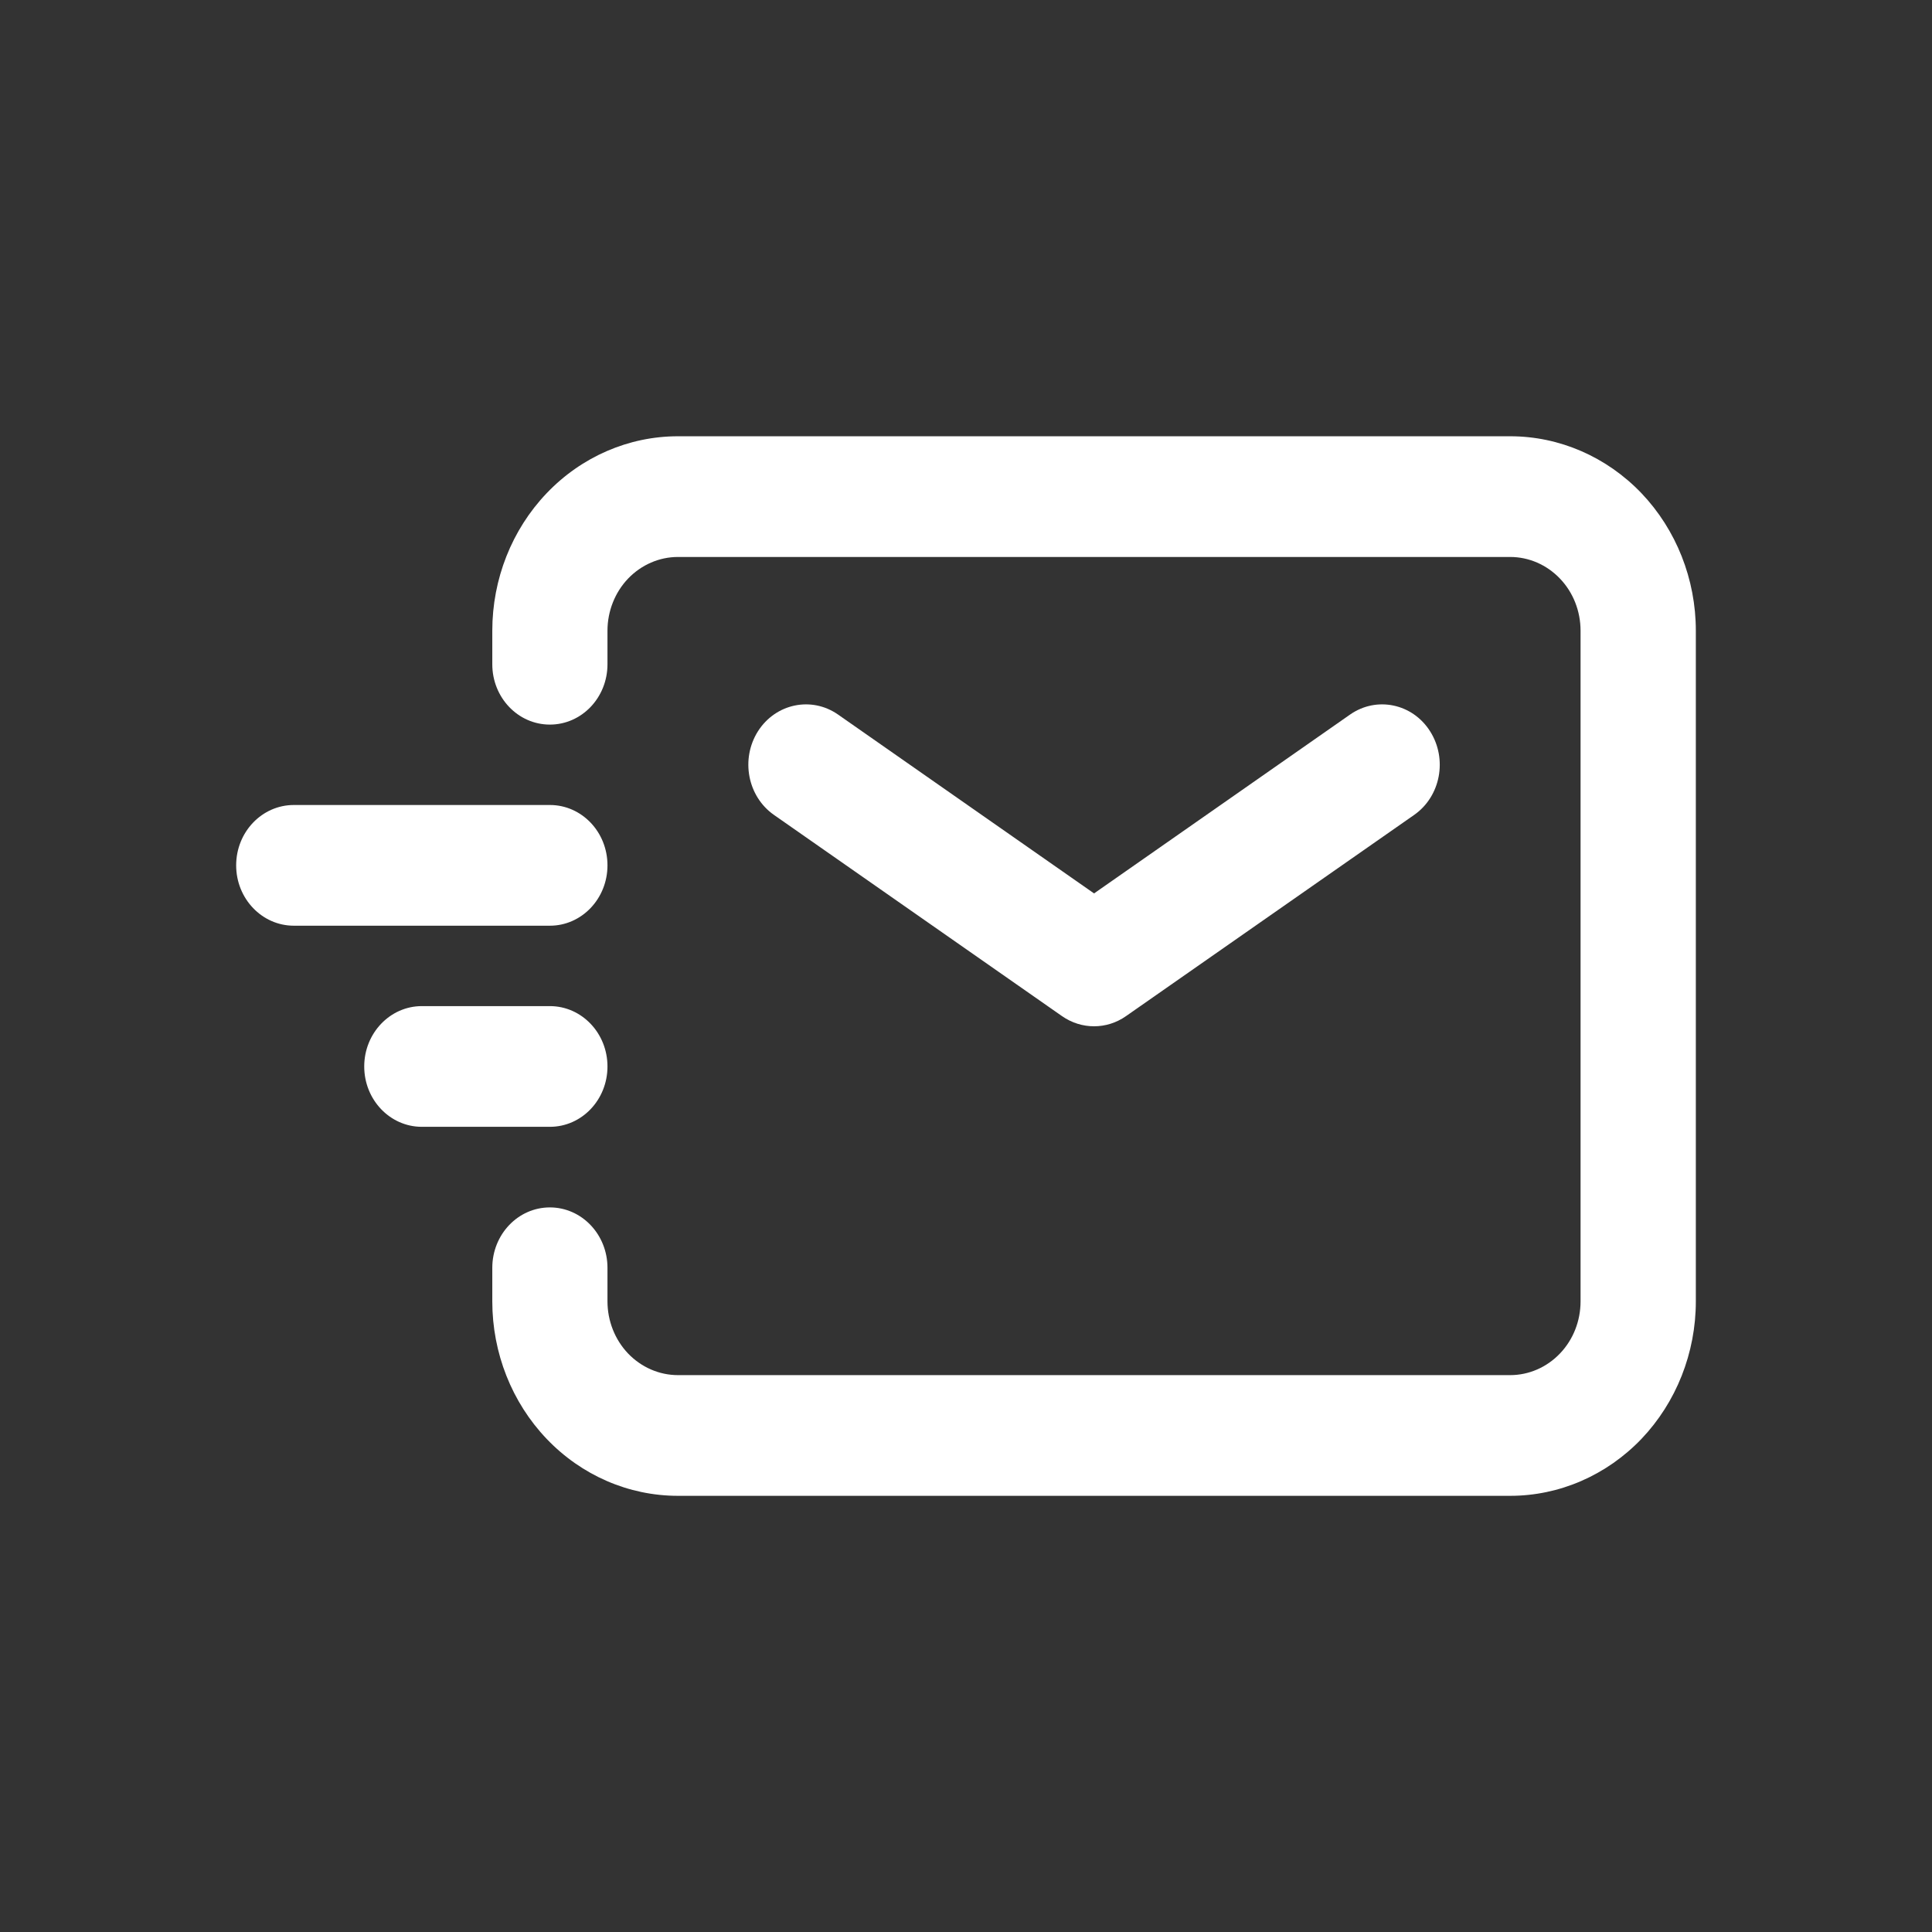
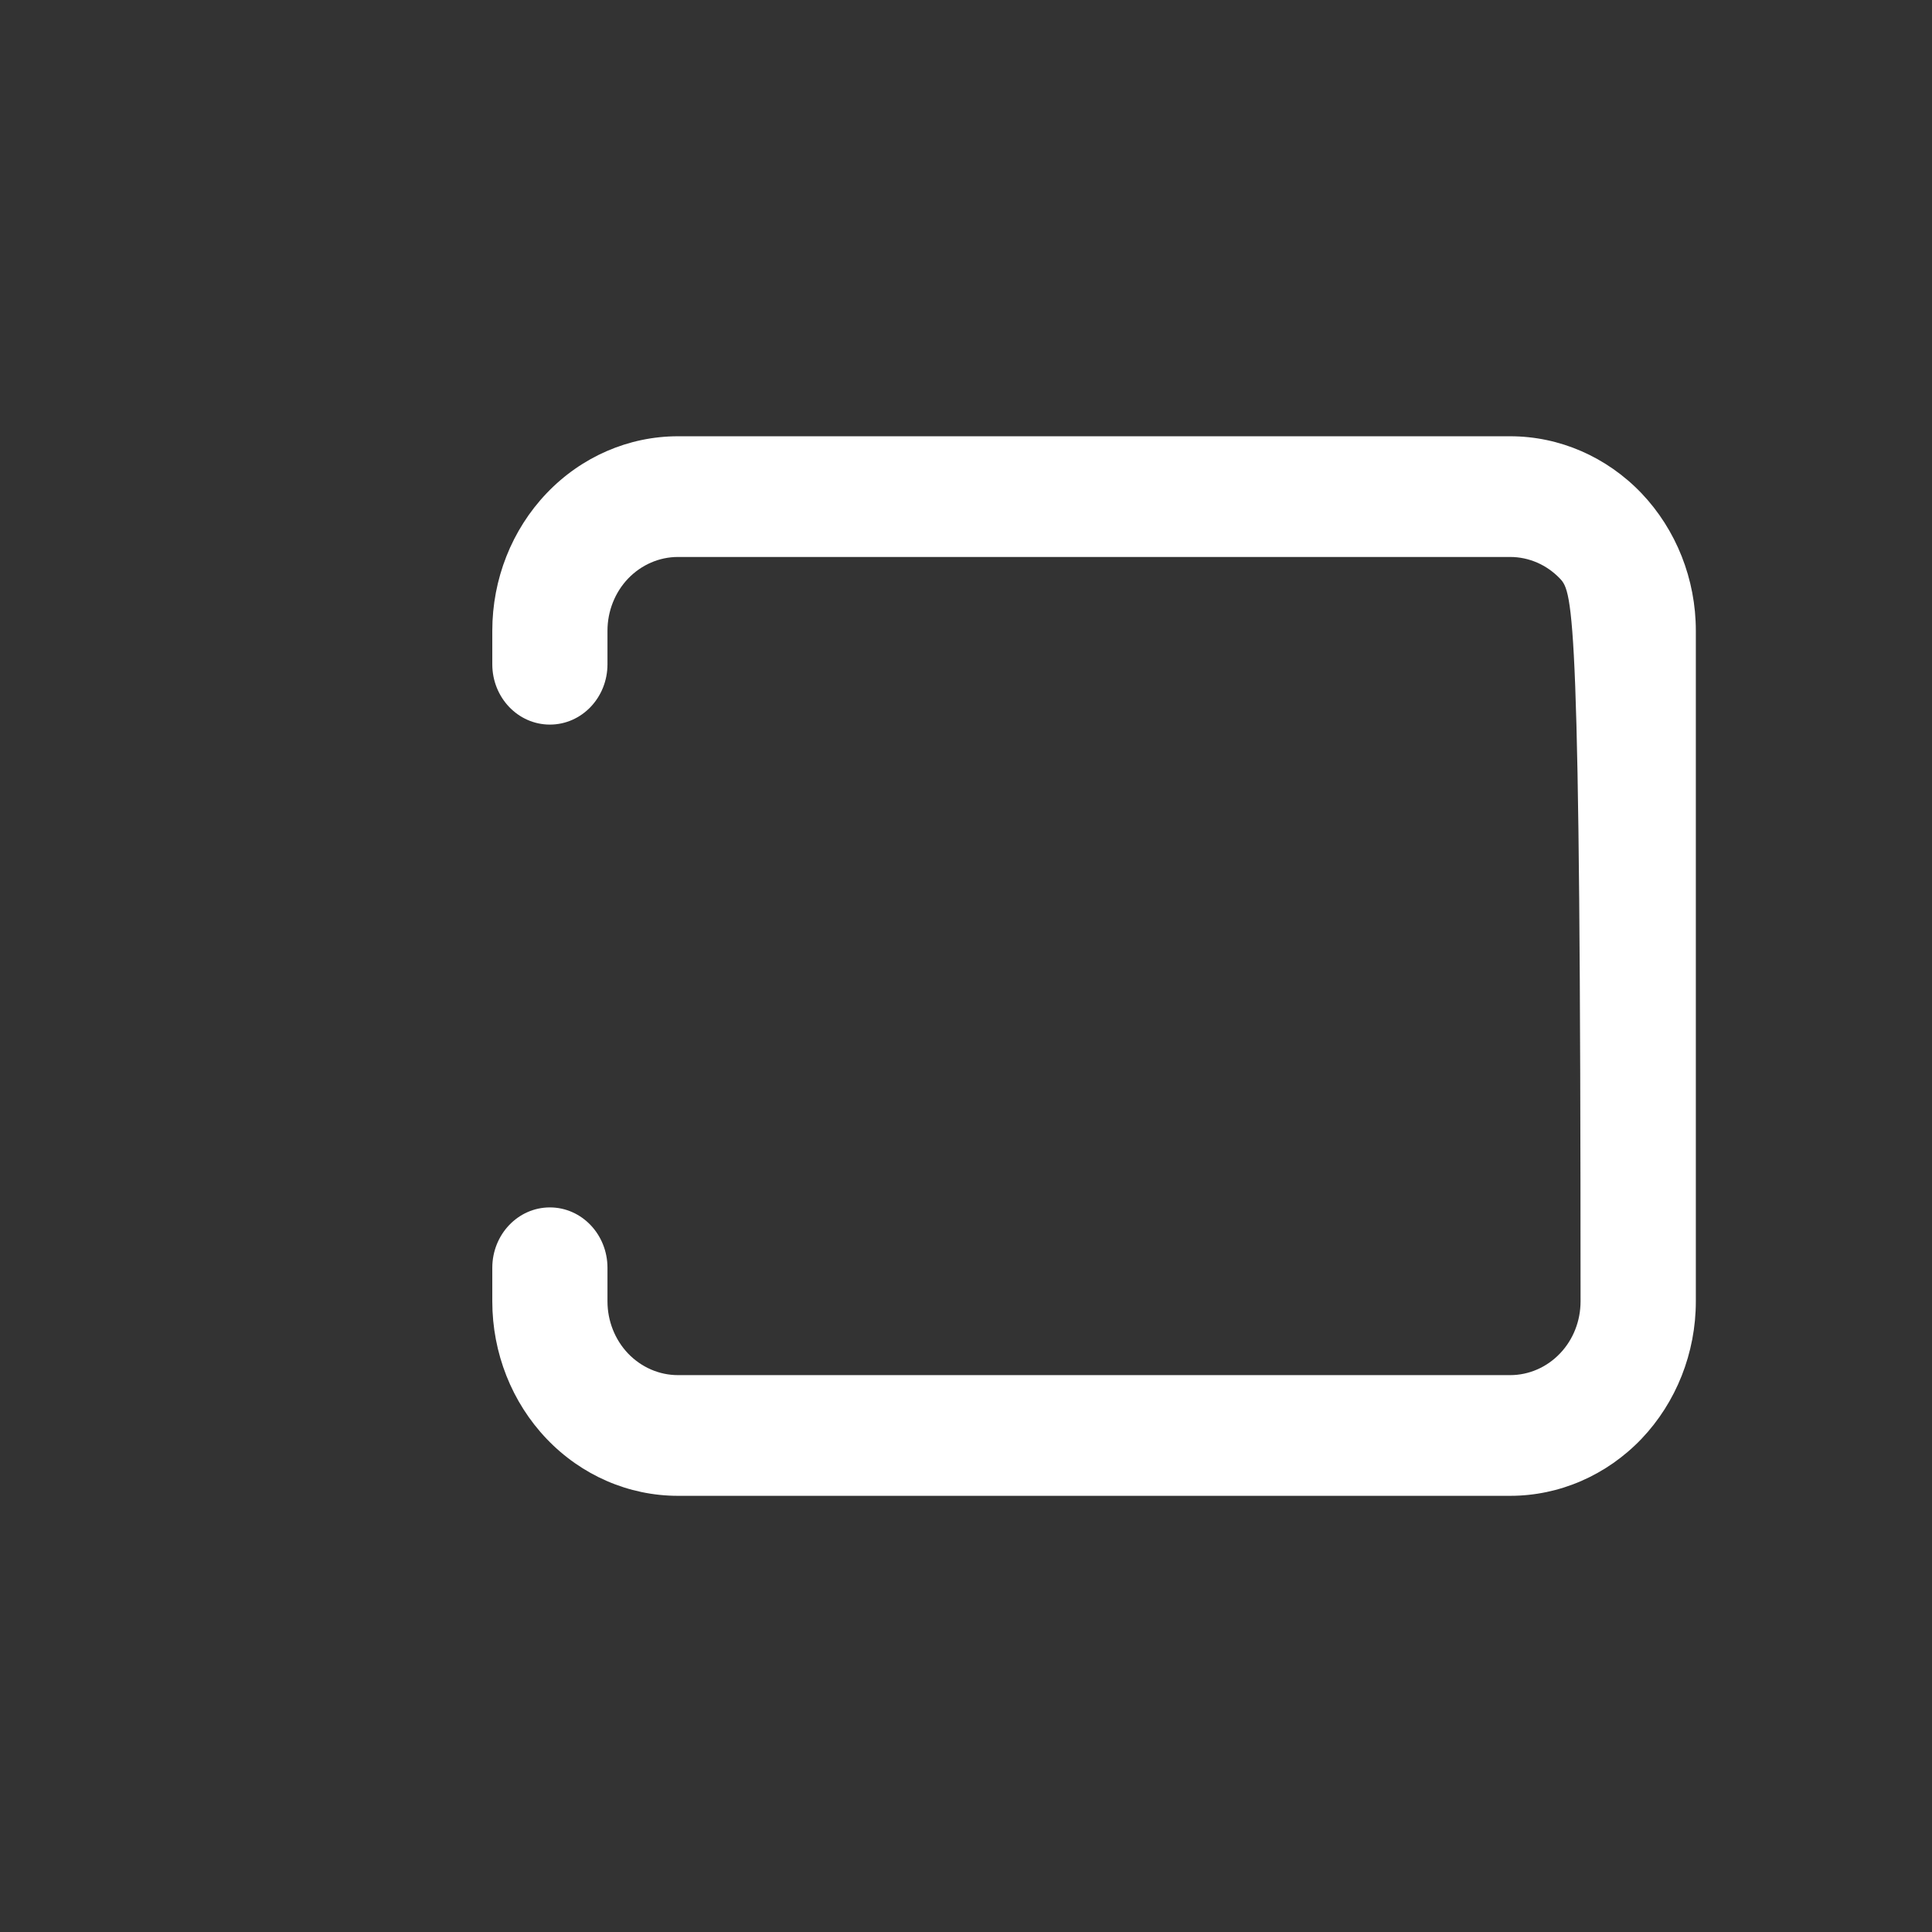
<svg xmlns="http://www.w3.org/2000/svg" width="21" height="21" viewBox="0 0 21 21" fill="none">
  <rect x="0" y="0" width="21" height="21" fill="#333333" stroke="none" />
-   <path fill-rule="evenodd" clip-rule="evenodd" d="M8.239 7.948C8.431 7.647 8.82 7.566 9.108 7.766L11.892 9.711L14.676 7.766C14.964 7.566 15.353 7.647 15.544 7.948C15.736 8.25 15.659 8.657 15.371 8.858L12.239 11.045C12.029 11.192 11.755 11.192 11.544 11.045L8.413 8.858C8.125 8.657 8.048 8.25 8.239 7.948ZM2.567 9.406C2.567 9.043 2.848 8.75 3.194 8.75H5.977C6.323 8.75 6.603 9.043 6.603 9.406C6.603 9.768 6.323 10.062 5.977 10.062H3.194C2.848 10.062 2.567 9.768 2.567 9.406ZM3.959 11.592C3.959 11.23 4.24 10.936 4.585 10.936H5.977C6.323 10.936 6.603 11.23 6.603 11.592C6.603 11.955 6.323 12.248 5.977 12.248H4.585C4.24 12.248 3.959 11.955 3.959 11.592Z" fill="white" />
-   <path fill-rule="evenodd" clip-rule="evenodd" d="M7.369 6.054C7.166 6.054 6.971 6.139 6.827 6.289C6.684 6.439 6.603 6.643 6.603 6.856V7.22C6.603 7.583 6.323 7.876 5.977 7.876C5.631 7.876 5.351 7.583 5.351 7.22V6.856C5.351 6.295 5.563 5.758 5.942 5.361C6.32 4.965 6.833 4.742 7.369 4.742H16.415C16.95 4.742 17.463 4.965 17.842 5.361C18.22 5.758 18.433 6.295 18.433 6.856V14.145C18.433 14.706 18.22 15.243 17.842 15.64C17.463 16.036 16.95 16.259 16.415 16.259H7.369C6.833 16.259 6.32 16.036 5.942 15.64C5.563 15.243 5.351 14.706 5.351 14.145V13.781C5.351 13.418 5.631 13.124 5.977 13.124C6.323 13.124 6.603 13.418 6.603 13.781V14.145C6.603 14.358 6.684 14.562 6.827 14.712C6.971 14.862 7.166 14.947 7.369 14.947H16.415C16.618 14.947 16.813 14.862 16.956 14.712C17.1 14.562 17.18 14.358 17.18 14.145V6.856C17.18 6.643 17.1 6.439 16.956 6.289C16.813 6.139 16.618 6.054 16.415 6.054H7.369Z" fill="white" />
+   <path fill-rule="evenodd" clip-rule="evenodd" d="M7.369 6.054C7.166 6.054 6.971 6.139 6.827 6.289C6.684 6.439 6.603 6.643 6.603 6.856V7.22C6.603 7.583 6.323 7.876 5.977 7.876C5.631 7.876 5.351 7.583 5.351 7.22V6.856C5.351 6.295 5.563 5.758 5.942 5.361C6.32 4.965 6.833 4.742 7.369 4.742H16.415C16.95 4.742 17.463 4.965 17.842 5.361C18.22 5.758 18.433 6.295 18.433 6.856V14.145C18.433 14.706 18.22 15.243 17.842 15.64C17.463 16.036 16.95 16.259 16.415 16.259H7.369C6.833 16.259 6.32 16.036 5.942 15.64C5.563 15.243 5.351 14.706 5.351 14.145V13.781C5.351 13.418 5.631 13.124 5.977 13.124C6.323 13.124 6.603 13.418 6.603 13.781V14.145C6.603 14.358 6.684 14.562 6.827 14.712C6.971 14.862 7.166 14.947 7.369 14.947H16.415C16.618 14.947 16.813 14.862 16.956 14.712C17.1 14.562 17.18 14.358 17.18 14.145C17.18 6.643 17.1 6.439 16.956 6.289C16.813 6.139 16.618 6.054 16.415 6.054H7.369Z" fill="white" />
</svg>